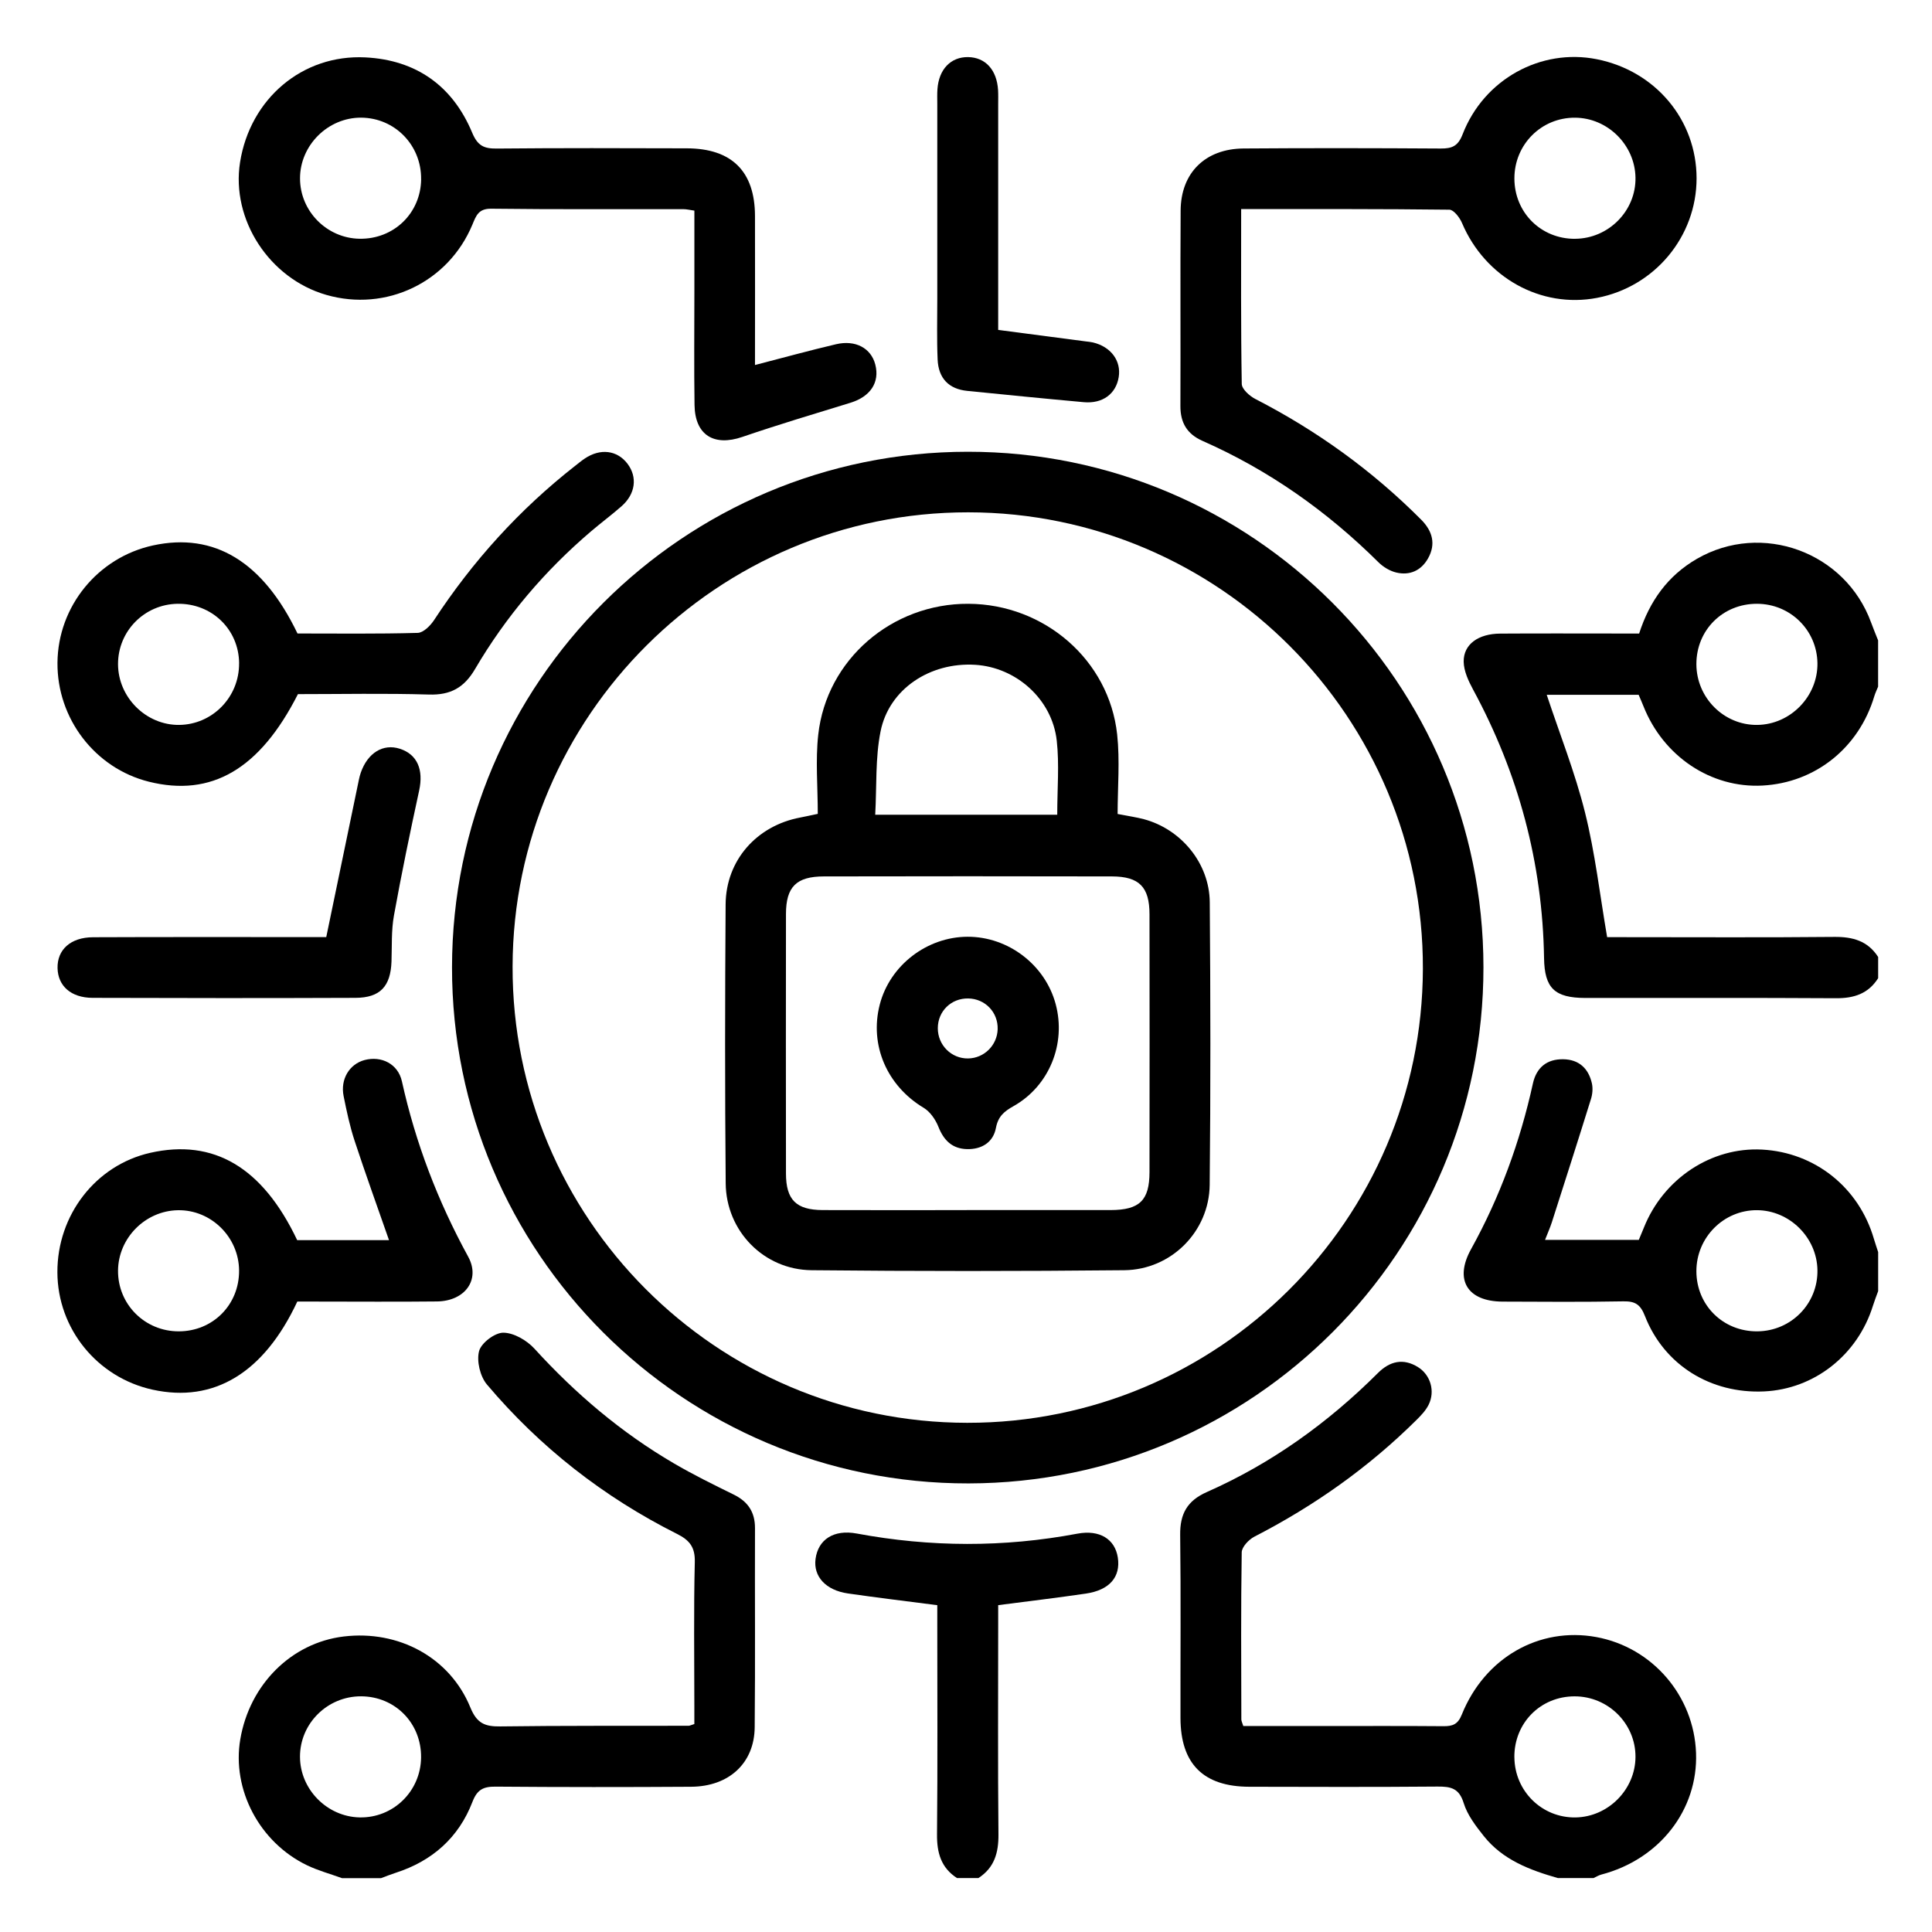
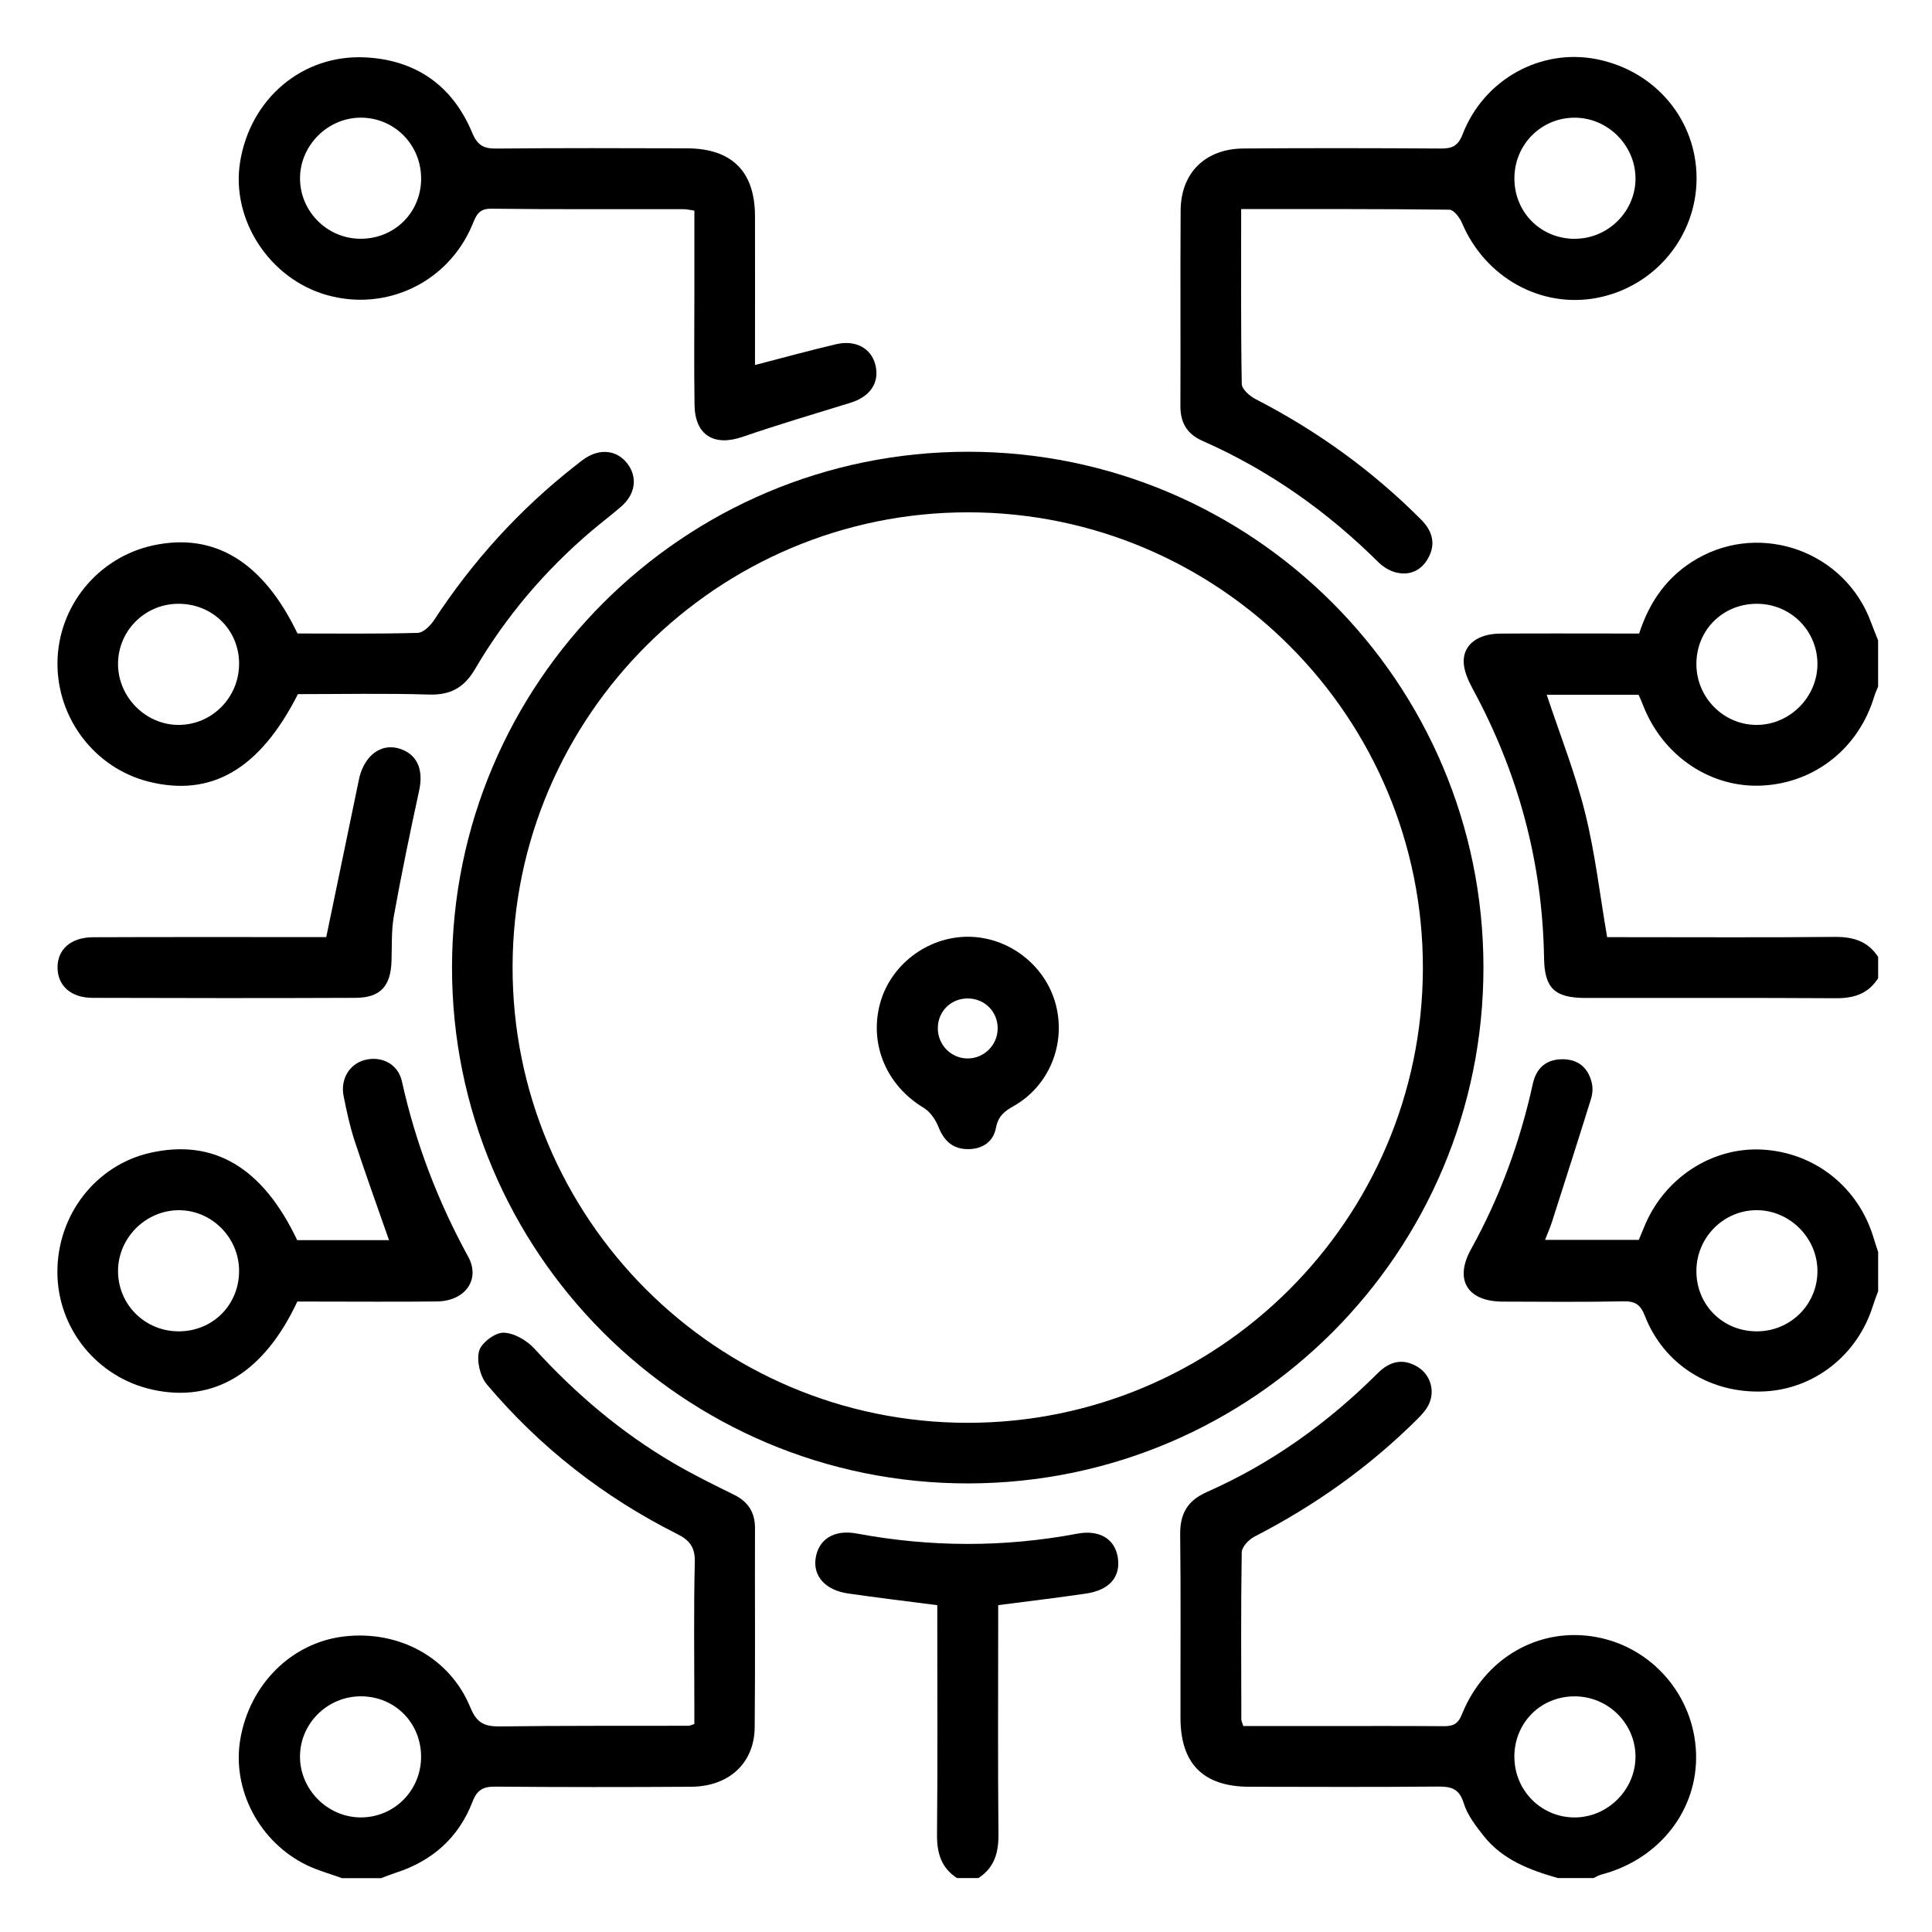
<svg xmlns="http://www.w3.org/2000/svg" id="seguridad_reforzada" viewBox="0 0 512 512">
  <path d="M90.6,497.72c-3.08-1.12-6.27-1.98-9.21-3.39-12.63-6.07-19.98-20.08-17.71-33.4,2.47-14.54,13.56-25.57,27.39-27.24,14.55-1.76,28.16,5.53,33.59,18.83,1.72,4.2,3.85,5.05,7.9,5,16.64-.22,33.28-.13,49.93-.17.29,0,.58-.17,1.52-.46v-4.79c0-12.72-.19-25.45.12-38.16.1-3.97-1.43-5.79-4.72-7.44-19.45-9.77-36.32-22.96-50.36-39.58-1.81-2.14-2.78-6.22-2.09-8.86.56-2.16,4.2-4.91,6.44-4.88,2.8.03,6.23,2.04,8.24,4.24,10.87,11.93,23.02,22.25,36.95,30.39,5.13,3,10.49,5.64,15.83,8.26,3.8,1.86,5.67,4.65,5.66,8.91-.06,17.59.09,35.18-.08,52.77-.09,9.5-6.81,15.7-16.85,15.76-17.27.11-34.54.11-51.81-.03-3.24-.03-4.88.76-6.14,4.04-3.65,9.48-10.66,15.68-20.36,18.8-1.31.42-2.59.94-3.88,1.42h-10.37ZM111.59,465.75c.1-9.07-6.86-16.17-15.89-16.21-8.92-.03-16.22,7.19-16.2,16.03.02,8.61,7.16,15.87,15.79,16.06,8.91.19,16.2-6.91,16.3-15.88Z" />
  <path d="M497.72,259.24c-2.61,4.12-6.41,5.33-11.16,5.3-22.14-.14-44.28-.04-66.41-.07-8.19-.01-10.84-2.62-10.96-10.57-.4-25.27-6.79-48.95-18.81-71.16-1.23-2.28-2.46-4.92-2.49-7.41-.05-4.59,3.89-7.39,9.69-7.42,10.52-.07,21.04-.02,31.56-.02,1.71,0,3.43,0,5.25,0,2.77-8.58,7.57-15.32,15.3-19.79,17.19-9.94,39.37-1.83,46.18,16.9.58,1.58,1.23,3.14,1.85,4.71v12.25c-.34.85-.75,1.68-1.01,2.55-4.09,13.69-15.64,22.92-29.63,23.67-13.61.73-26.24-7.69-31.54-21.01-.4-1.01-.84-2.01-1.28-3.04h-24.36c3.47,10.47,7.53,20.68,10.16,31.24,2.67,10.72,3.92,21.78,5.85,32.99,1.64,0,3.35,0,5.07,0,18.37,0,36.74.11,55.11-.07,4.91-.05,8.89,1.05,11.64,5.32v5.66ZM449.56,176.02c.02,8.91,7.32,16.2,16.14,16.09,8.8-.1,16.08-7.59,15.94-16.39-.14-8.75-7.21-15.68-16-15.71-9.07-.03-16.1,6.96-16.08,16.01Z" />
  <path d="M412.9,497.72c-7.46-2.12-14.65-4.82-19.67-11.13-2.13-2.67-4.36-5.59-5.34-8.76-1.21-3.94-3.41-4.39-6.9-4.37-16.64.14-33.28.09-49.92.05-12.17-.03-18.21-6.08-18.23-18.23-.03-16.17.12-32.35-.08-48.52-.07-5.55,1.85-9.05,7.08-11.36,17.12-7.57,32.09-18.33,45.33-31.54,3.14-3.14,6.72-4,10.63-1.55,3.32,2.08,4.57,6.38,2.81,9.95-.74,1.5-1.98,2.81-3.19,4.01-12.69,12.59-27.1,22.79-42.99,30.96-1.49.77-3.34,2.73-3.36,4.16-.23,14.75-.13,29.51-.1,44.27,0,.43.24.86.52,1.76,6.97,0,13.99,0,21.01,0,10.67,0,21.35-.05,32.02.04,2.44.02,3.83-.47,4.87-3.07,6.08-15.11,20.54-23.32,35.65-20.55,14.85,2.73,25.88,15.54,26.43,30.71.55,15.07-9.68,28.19-25.09,32.23-.72.19-1.38.61-2.06.92h-9.42ZM401.33,465.68c.06,8.98,7.32,16.11,16.23,15.96,8.62-.15,15.8-7.38,15.86-15.99.07-8.83-7.22-16.11-16.14-16.1-9.04,0-16.02,7.07-15.96,16.14Z" />
  <path d="M497.72,342.19c-.47,1.3-.98,2.58-1.39,3.9-4.07,13.02-15.54,22.04-28.82,22.65-14.14.65-26.49-6.97-31.58-19.97-1.19-3.05-2.56-3.96-5.71-3.9-10.67.2-21.35.11-32.02.07-9.34-.04-12.86-5.78-8.36-13.89,7.66-13.82,13-28.48,16.39-43.89.93-4.23,3.68-6.52,8.04-6.45,4.17.06,6.71,2.44,7.6,6.4.29,1.3.16,2.85-.25,4.14-3.39,10.9-6.88,21.78-10.36,32.65-.47,1.46-1.11,2.87-1.81,4.68h24.85c.41-.98.89-2.12,1.35-3.26,5.19-12.99,17.89-21.38,31.3-20.67,14.01.74,25.67,10.03,29.64,23.62.35,1.19.76,2.36,1.14,3.54v10.37ZM465.72,352.82c8.97-.08,16.09-7.35,15.92-16.27-.16-8.63-7.4-15.79-16.02-15.84-8.84-.05-16.07,7.24-16.06,16.17.01,9.03,7.1,16.02,16.16,15.94Z" />
  <path d="M253.64,497.72c-4.26-2.74-5.37-6.71-5.32-11.62.18-18.51.07-37.03.07-55.54,0-1.69,0-3.37,0-5.17-8.23-1.07-15.97-1.99-23.69-3.11-5.89-.85-9.2-4.53-8.57-9.17.69-5.1,4.79-7.85,10.91-6.71,19.5,3.63,38.95,3.71,58.46.04,5.95-1.12,9.98,1.47,10.73,6.31.79,5.15-2.19,8.65-8.47,9.57-7.56,1.11-15.15,2.01-23.23,3.06,0,1.78,0,3.47,0,5.16,0,18.51-.11,37.03.07,55.54.05,4.91-1.07,8.88-5.32,11.63h-5.65Z" />
  <path d="M393.13,256.31c.05,75.47-61,136.68-136.44,136.81-75.62.13-136.98-61.2-136.9-136.81.08-75.39,61.3-136.57,136.7-136.59,75.41-.02,136.59,61.13,136.64,136.6ZM256.35,377.06c66.46.06,120.54-53.82,120.73-120.29.19-66.67-53.86-120.95-120.49-121-66.41-.04-120.57,53.92-120.75,120.31-.18,66.64,53.89,120.92,120.51,120.98Z" />
  <path d="M328.92,55.43c0,15.9-.1,31.11.16,46.31.02,1.38,2.07,3.21,3.61,4,16.32,8.39,31.01,18.99,43.96,32,2.97,2.99,3.94,6.45,1.79,10.25-1.81,3.21-4.83,4.58-8.39,3.74-1.72-.4-3.49-1.48-4.76-2.74-13.62-13.51-29.04-24.4-46.61-32.15-4.08-1.8-5.88-4.8-5.86-9.24.07-17.27-.05-34.54.06-51.81.06-9.97,6.51-16.36,16.65-16.44,17.42-.13,34.85-.1,52.27.01,3.03.02,4.6-.64,5.82-3.8,5.65-14.57,20.71-22.81,35.53-19.87,15.56,3.09,26.45,16.08,26.46,31.55,0,15.45-11.08,28.77-26.38,31.7-14.9,2.85-29.68-5.42-35.78-19.84-.61-1.44-2.19-3.51-3.34-3.53-18.18-.22-36.36-.16-55.19-.16ZM417.42,63.28c8.89-.05,16.17-7.44,16-16.24-.16-8.64-7.37-15.79-16-15.85-8.93-.07-16.09,7.09-16.09,16.09,0,9.04,7.05,16.06,16.09,16.01Z" />
  <path d="M200.09,96.73c7.54-1.95,14.46-3.86,21.45-5.5,5.19-1.22,9.3,1.04,10.42,5.37,1.23,4.76-1.31,8.52-6.59,10.14-9.57,2.94-19.17,5.81-28.64,9.05-7.52,2.58-12.55-.48-12.67-8.45-.15-10.05-.04-20.1-.04-30.14,0-7.04,0-14.08,0-21.38-1.2-.17-2.08-.39-2.96-.39-16.95-.02-33.91.09-50.86-.12-3.4-.04-4.01,1.82-5.01,4.22-6.37,15.3-22.87,23.18-38.72,18.62-15.11-4.35-25.26-19.97-22.85-35.16,2.67-16.8,16.5-28.62,33.21-27.78,13.44.68,23.12,7.53,28.3,19.95,1.44,3.45,3.1,4.25,6.5,4.21,16.79-.16,33.59-.11,50.39-.06,11.91.03,18.03,6.11,18.06,17.92.04,13.02,0,26.04,0,39.49ZM111.6,47.5c.1-9.01-6.94-16.25-15.87-16.32-8.8-.06-16.23,7.31-16.22,16.1,0,8.67,7.09,15.85,15.77,15.99,9.08.15,16.22-6.76,16.33-15.77Z" />
  <path d="M78.95,183.96c-10.09,19.88-22.92,27.35-39.53,23.19-14.23-3.56-24.31-16.7-24.19-31.52.12-14.93,10.69-27.91,25.33-31.09,16.21-3.52,29.12,4.29,38.28,23.34,10.53,0,21.2.14,31.86-.16,1.5-.04,3.36-1.91,4.34-3.4,10.24-15.63,22.61-29.29,37.32-40.82.86-.68,1.71-1.38,2.62-1.99,4.11-2.76,8.57-2.21,11.3,1.37,2.71,3.56,2.14,8.04-1.59,11.3-2.59,2.27-5.37,4.34-8,6.58-12.3,10.47-22.64,22.64-30.8,36.55-2.9,4.94-6.5,6.93-12.23,6.75-11.6-.35-23.21-.11-34.71-.11ZM63.37,175.77c-.08-9-7.25-15.91-16.34-15.76-8.76.15-15.75,7.23-15.75,15.96,0,8.82,7.42,16.22,16.18,16.14,8.85-.08,15.98-7.4,15.9-16.34Z" />
  <path d="M78.75,328.65h24.34c-3.11-8.91-6.24-17.57-9.11-26.31-1.27-3.86-2.12-7.87-2.92-11.87-.9-4.48,1.55-8.49,5.57-9.55,4.44-1.17,8.85,1.01,9.88,5.64,3.62,16.36,9.52,31.77,17.56,46.47,3.33,6.09-.83,11.78-8.27,11.87-10.68.12-21.35.03-32.03.03-1.71,0-3.42,0-4.98,0-8.84,18.91-22.1,26.91-38.34,23.35-14.69-3.22-25.19-16.16-25.24-31.11-.05-15.21,10.17-28.37,24.56-31.65,16.87-3.83,29.82,3.84,38.98,23.11ZM63.36,336.72c-.05-8.89-7.43-16.16-16.23-16-8.64.16-15.78,7.37-15.85,16-.07,8.93,7.1,16.11,16.08,16.1,9.05,0,16.05-7.05,16-16.1Z" />
  <path d="M86.46,248.34c3.01-14.51,5.83-28.13,8.66-41.75.13-.61.28-1.23.49-1.82,1.84-5.28,5.93-7.77,10.36-6.34,4.63,1.5,6.31,5.56,5.11,11.07-2.39,11.01-4.68,22.04-6.68,33.12-.72,3.98-.51,8.13-.65,12.21-.24,6.57-3,9.58-9.53,9.61-23.23.09-46.46.08-69.69,0-5.72-.02-9.17-3.15-9.28-7.87-.11-4.89,3.45-8.17,9.41-8.19,18.99-.08,37.98-.04,56.98-.04,1.86,0,3.72,0,4.82,0Z" />
-   <path d="M264.53,87.43c8.09,1.06,15.67,2.06,23.25,3.05.62.08,1.25.13,1.86.27,4.77,1.14,7.53,4.87,6.83,9.19-.72,4.44-4.26,7.09-9.26,6.64-10.3-.93-20.58-1.96-30.87-2.99-4.85-.48-7.65-3.29-7.86-8.34-.23-5.33-.09-10.67-.09-16.01,0-17.27,0-34.54,0-51.81,0-1.26-.05-2.52.04-3.77.36-5.29,3.53-8.6,8.13-8.53,4.58.07,7.62,3.39,7.94,8.75.07,1.25.03,2.51.03,3.77,0,18.21,0,36.42,0,54.63,0,1.69,0,3.38,0,5.13Z" />
-   <path d="M216.72,215.67c0-7.19-.63-14.15.12-20.95,2.2-19.95,19.55-34.82,39.81-34.71,20.12.1,37.27,14.9,39.41,34.63.75,6.95.12,14.05.12,21.07,2.97.58,4.98.86,6.94,1.38,9.9,2.64,17.4,11.69,17.48,22.03.2,24.96.24,49.93-.02,74.89-.13,12.36-10.21,22.49-22.64,22.61-27.62.28-55.25.28-82.87,0-12.63-.13-22.63-10.36-22.75-23.01-.22-24.65-.19-49.3-.02-73.94.08-11.68,8.23-20.84,19.74-23.01,1.23-.23,2.44-.51,4.69-.98ZM256.18,320.68c12.72,0,25.44.02,38.16,0,7.66-.02,10.28-2.56,10.29-10.06.03-22.78.03-45.56,0-68.33,0-7.22-2.72-10.02-9.97-10.03-25.44-.06-50.89-.05-76.33,0-7.3.01-10.03,2.77-10.04,9.95-.03,22.93-.03,45.87,0,68.8.01,6.96,2.71,9.64,9.72,9.67,12.72.05,25.44.01,38.16.01ZM280.18,215.91c0-6.86.57-13.32-.13-19.63-1.22-10.98-10.74-19.44-21.62-20.1-11.93-.73-22.82,6.39-25.07,17.64-1.42,7.09-1,14.56-1.42,22.1h48.24Z" />
  <path d="M256.42,248.25c10.77-.03,20.55,7.44,23.34,17.83,2.83,10.53-1.69,21.73-11.2,27.08-2.46,1.38-4.05,2.7-4.63,5.76-.71,3.78-3.73,5.7-7.65,5.61-3.92-.1-6.16-2.29-7.59-5.91-.76-1.92-2.19-4-3.9-5.03-9.72-5.82-14.44-16.63-11.63-27.42,2.7-10.36,12.48-17.89,23.27-17.92ZM256.59,264.6c-4.53-.07-8.06,3.39-8.06,7.9,0,4.47,3.61,8.07,8.03,8,4.24-.06,7.7-3.48,7.83-7.74.14-4.49-3.31-8.09-7.81-8.16Z" />
</svg>